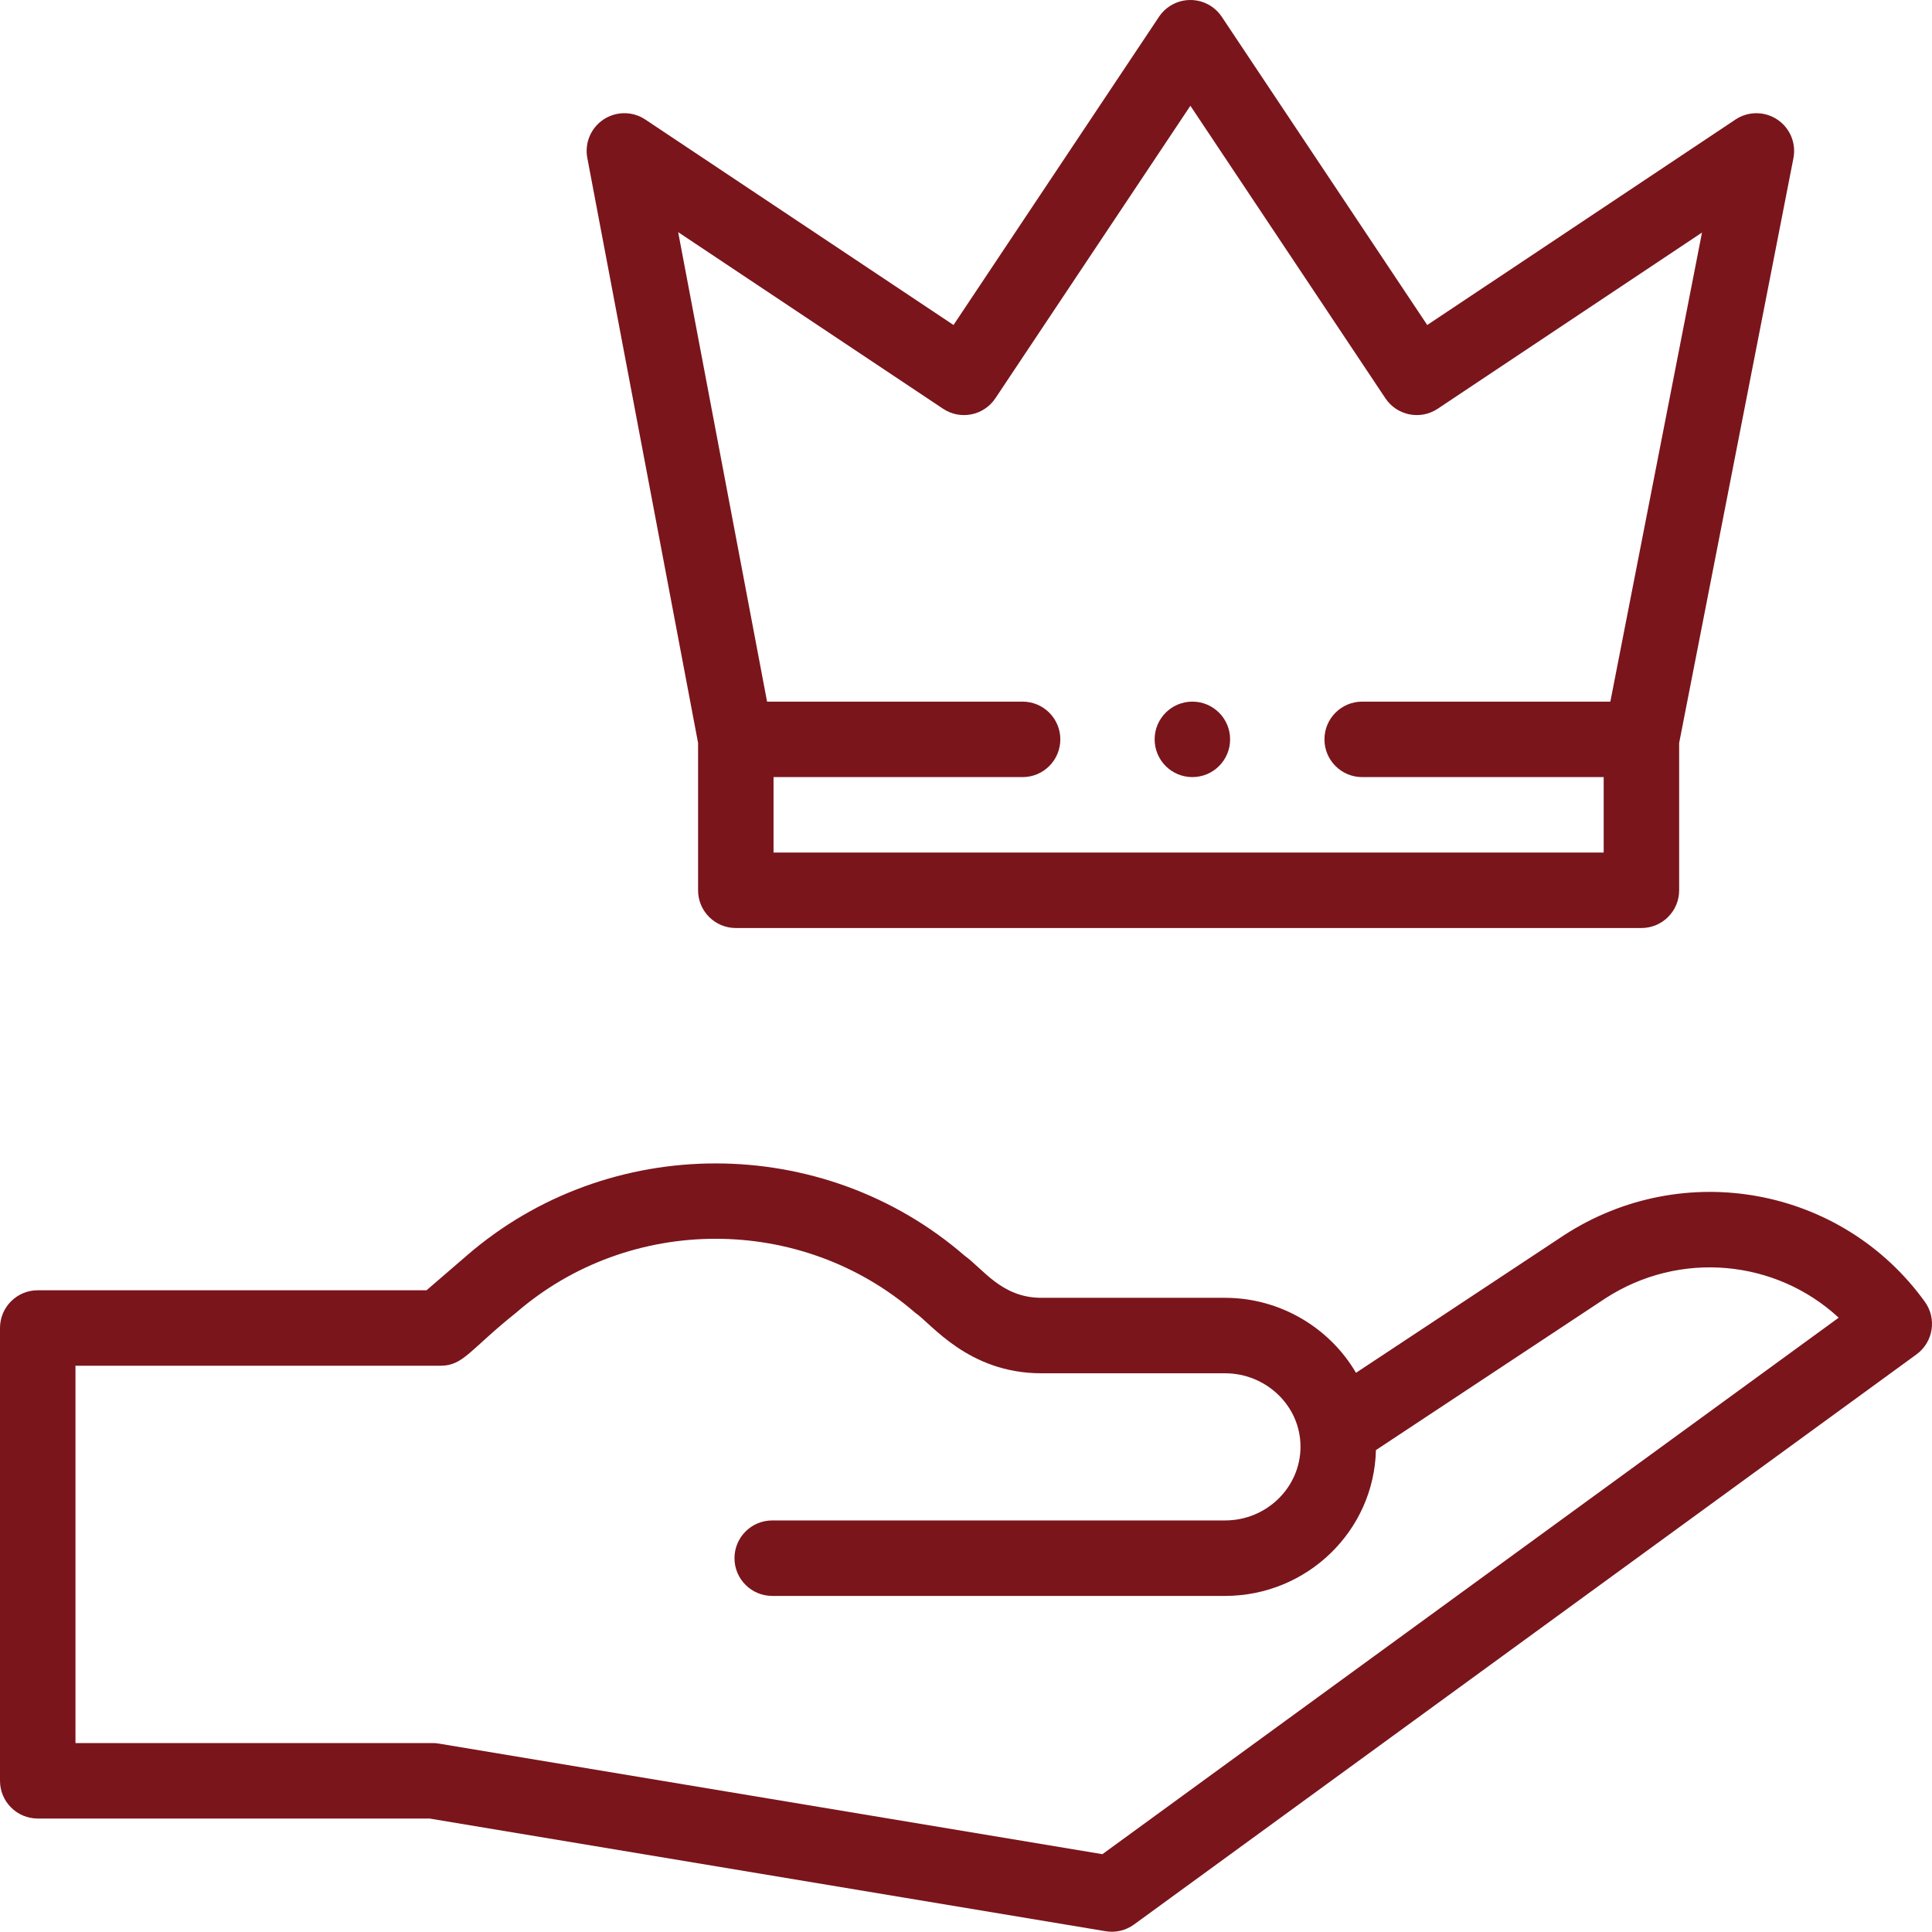
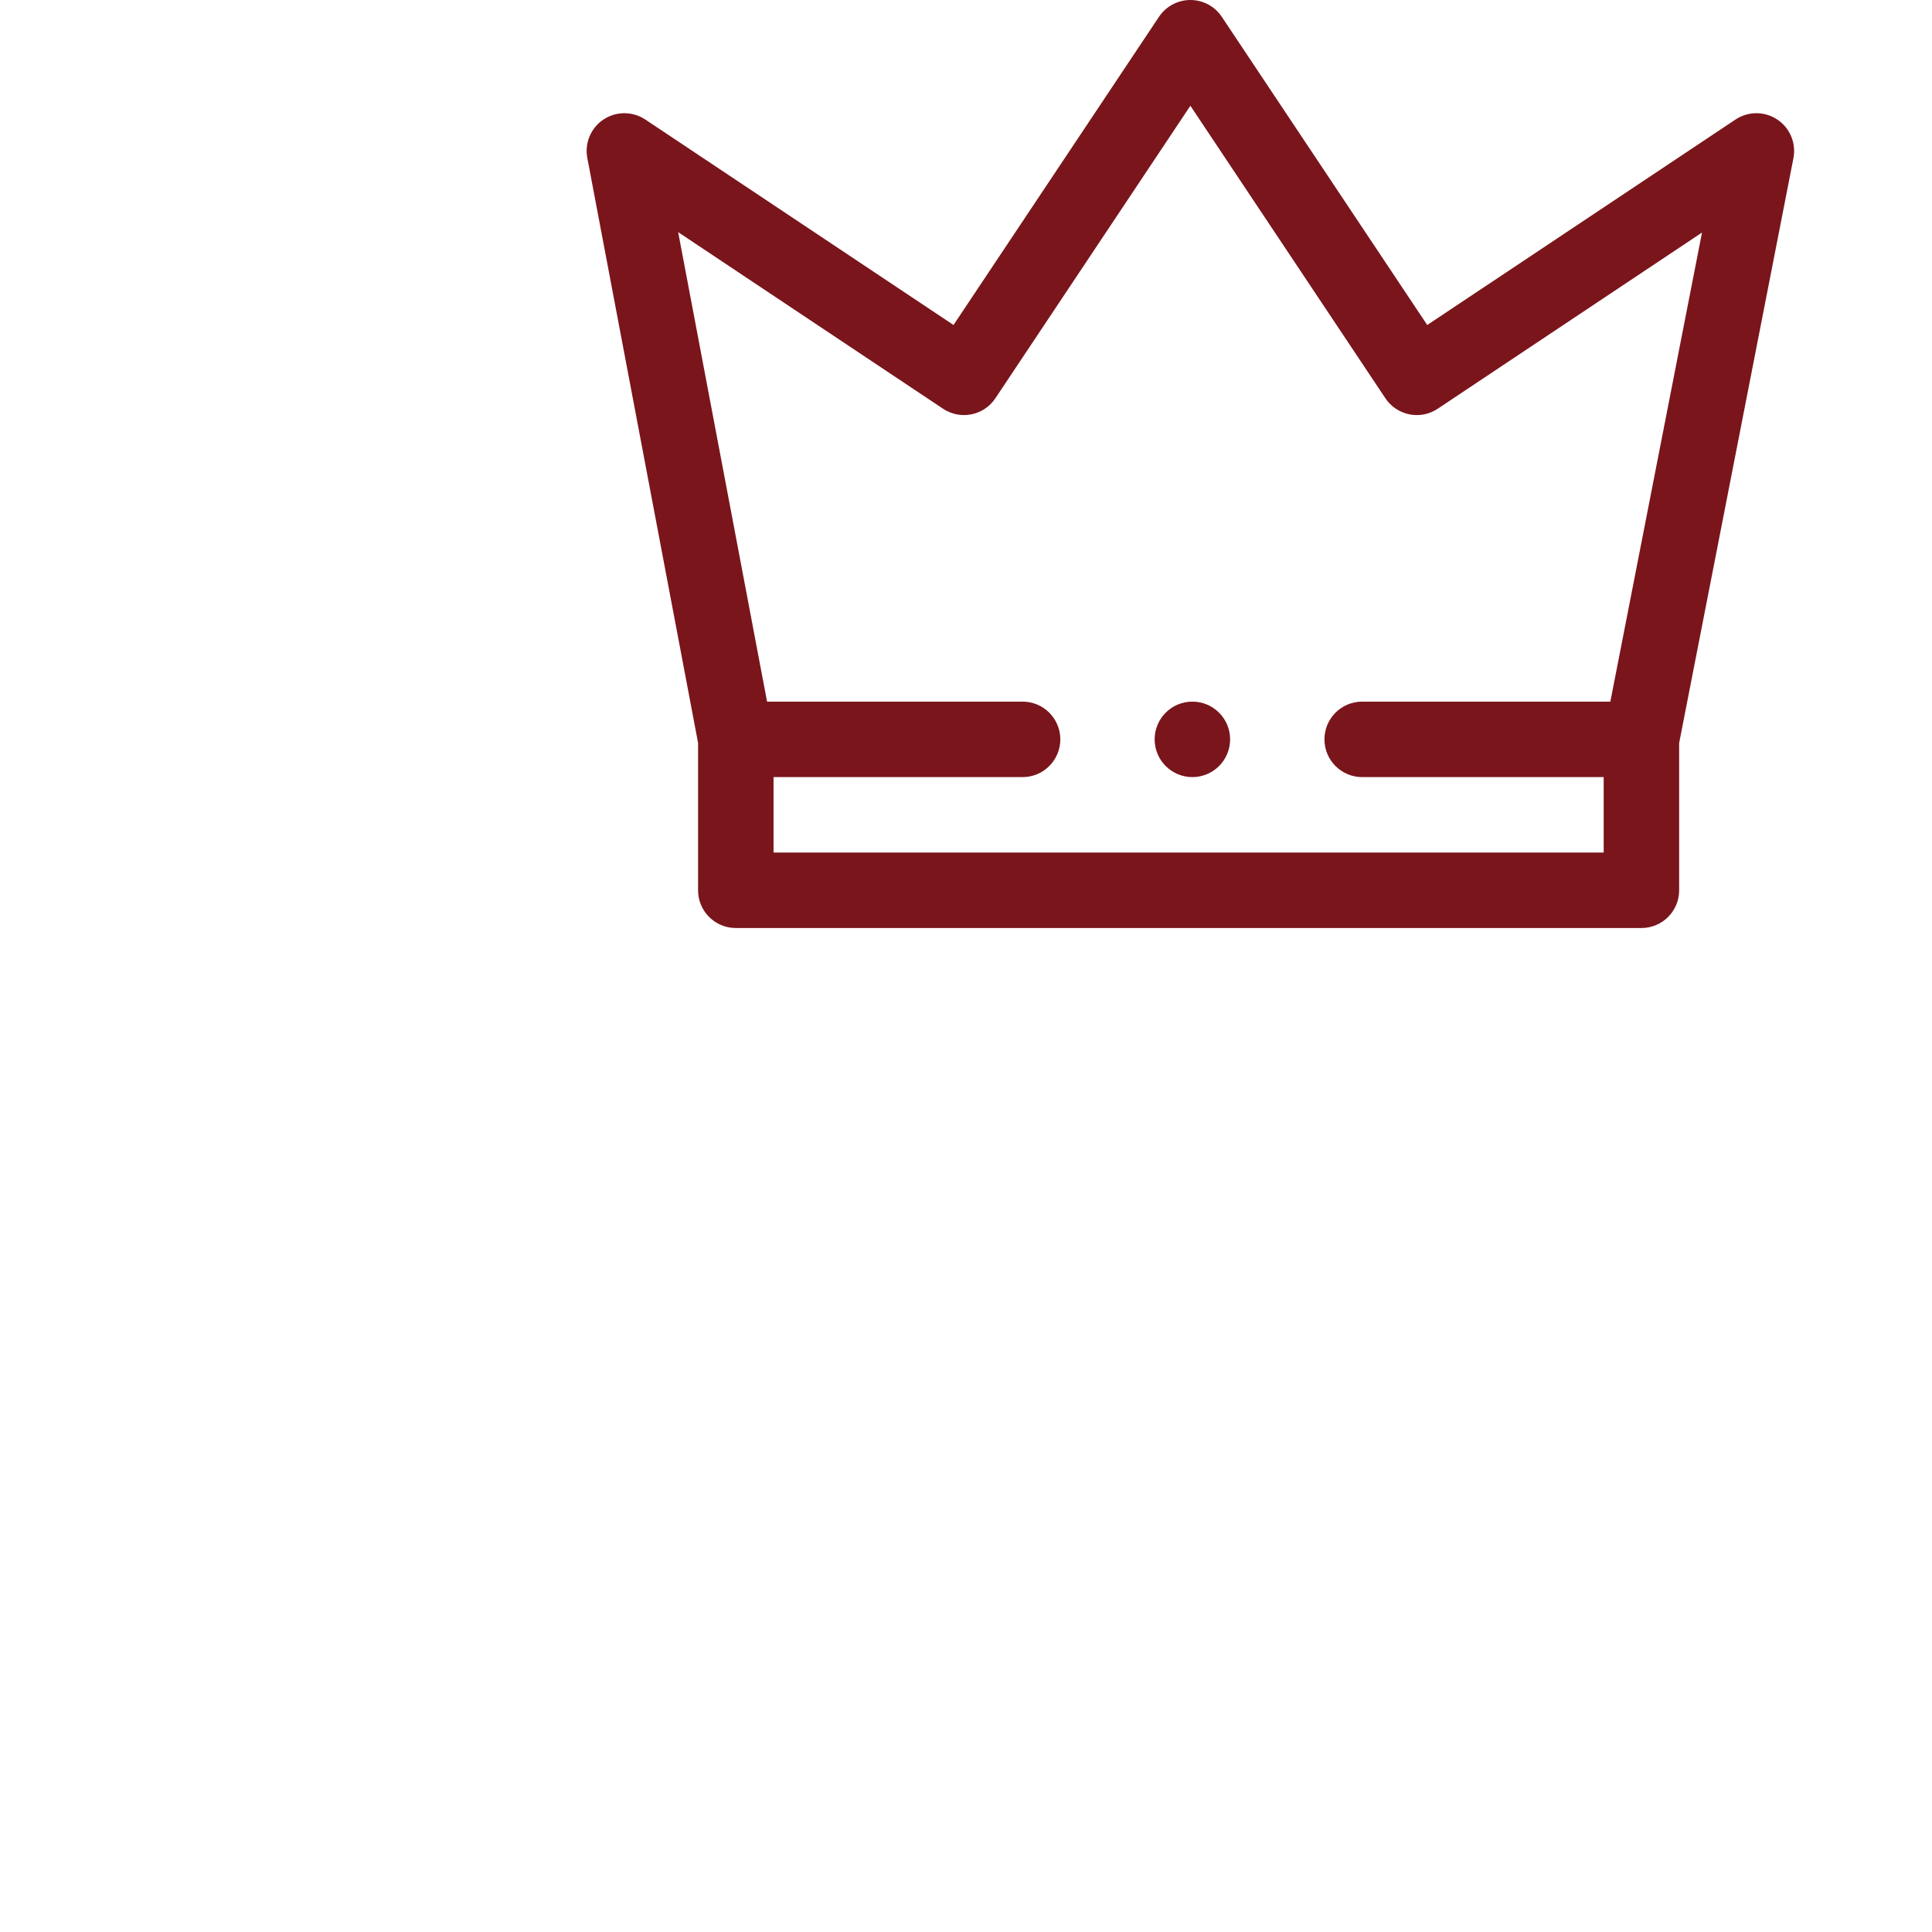
<svg xmlns="http://www.w3.org/2000/svg" xmlns:ns1="http://www.inkscape.org/namespaces/inkscape" xmlns:ns2="http://sodipodi.sourceforge.net/DTD/sodipodi-0.dtd" ns1:version="0.92.4 (5da689c313, 2019-01-14)" ns2:docname="crown.svg" id="svg126" version="1.1" width="512pt" viewBox="0 0 512 512" height="512pt">
  <defs id="defs130" />
  <ns2:namedview ns1:current-layer="svg126" ns1:window-maximized="1" ns1:window-y="454" ns1:window-x="0" ns1:cy="341.33333" ns1:cx="132.71422" ns1:zoom="1.0473633" showgrid="false" id="namedview128" ns1:window-height="1046" ns1:window-width="1920" ns1:pageshadow="2" ns1:pageopacity="0" guidetolerance="10" gridtolerance="10" objecttolerance="10" borderopacity="1" bordercolor="#666666" pagecolor="#ffffff" />
  <g style="fill:#7a151c;fill-opacity:1" id="g124" fill="#020202">
-     <path style="fill:#7a151c;fill-opacity:1" id="path118" d="m414.477 327.352-55.125 36.457c-6.973-11.93-20.09-19.875-34.707-19.875h-48.68c-10.48 0-15.391-7.609-20.309-11.145-37.629-32.625-94.379-32.625-131.988-.02l-10.629 9.164h-103.039c-5.523 0-10 4.477-10 10v119.996c0 5.523 4.477 10 10 10h103.82l179.18 29.863c2.641.441 5.355-.195 7.531-1.781l207.359-151.086c4.445-3.242 5.438-9.469 2.219-13.934-21.953-30.438-63.93-38.207-95.633-17.641zm-122.328 164.023-175.855-29.309c-.543-.09-1.094-.137-1.645-.137h-94.648v-99.996h96.758c6.066 0 7.793-4.305 19.992-14.035 30.156-26.148 75.645-26.148 105.805.004 4.199 2.828 14.023 16.031 33.41 16.031h48.68c10.855 0 20 8.594 20 19.449 0 10.781-8.973 19.551-20 19.551h-120c-5.52 0-10 4.477-10 10 0 5.52 4.48 10 10 10h120c21.746 0 39.5-17.254 39.988-38.645l60.801-40.207c19.805-12.848 45.242-10.25 61.836 5.121zm0 0" />
    <path style="fill:#7a151c;fill-opacity:1" id="path120" d="m325.992 195.938c0 5.523-4.477 10-10 10-5.52 0-10-4.477-10-10s4.48-10 10-10c5.523 0 10 4.477 10 10zm0 0" />
    <path style="fill:#7a151c;fill-opacity:1" id="path122" d="m194.996 245.934h239.996c5.523 0 10-4.477 10-9.996v-39.031l30.285-154.988c.773-3.961-.91-8-4.27-10.238-3.359-2.238-7.734-2.238-11.094 0l-81.68 54.453-54.449-81.68c-1.855-2.781-4.977-4.453-8.32-4.453s-6.465 1.672-8.32 4.453l-54.453 81.676-81.676-54.449c-3.352-2.234-7.711-2.242-11.07-.02-3.355 2.223-5.051 6.242-4.301 10.199l29.352 155.016v39.062c0 5.52 4.477 9.996 10 9.996zm54.922-137.613c4.598 3.062 10.805 1.82 13.867-2.773l51.68-77.52 51.68 77.52c3.062 4.594 9.27 5.836 13.863 2.773l70.039-46.691-24.289 124.309h-65.766c-5.523 0-10 4.477-10 10s4.477 10 10 10h64v20h-219.996v-20h66c5.523 0 10-4.477 10-10s-4.477-10-10-10h-67.715l-23.562-124.418zm0 0" />
  </g>
</svg>